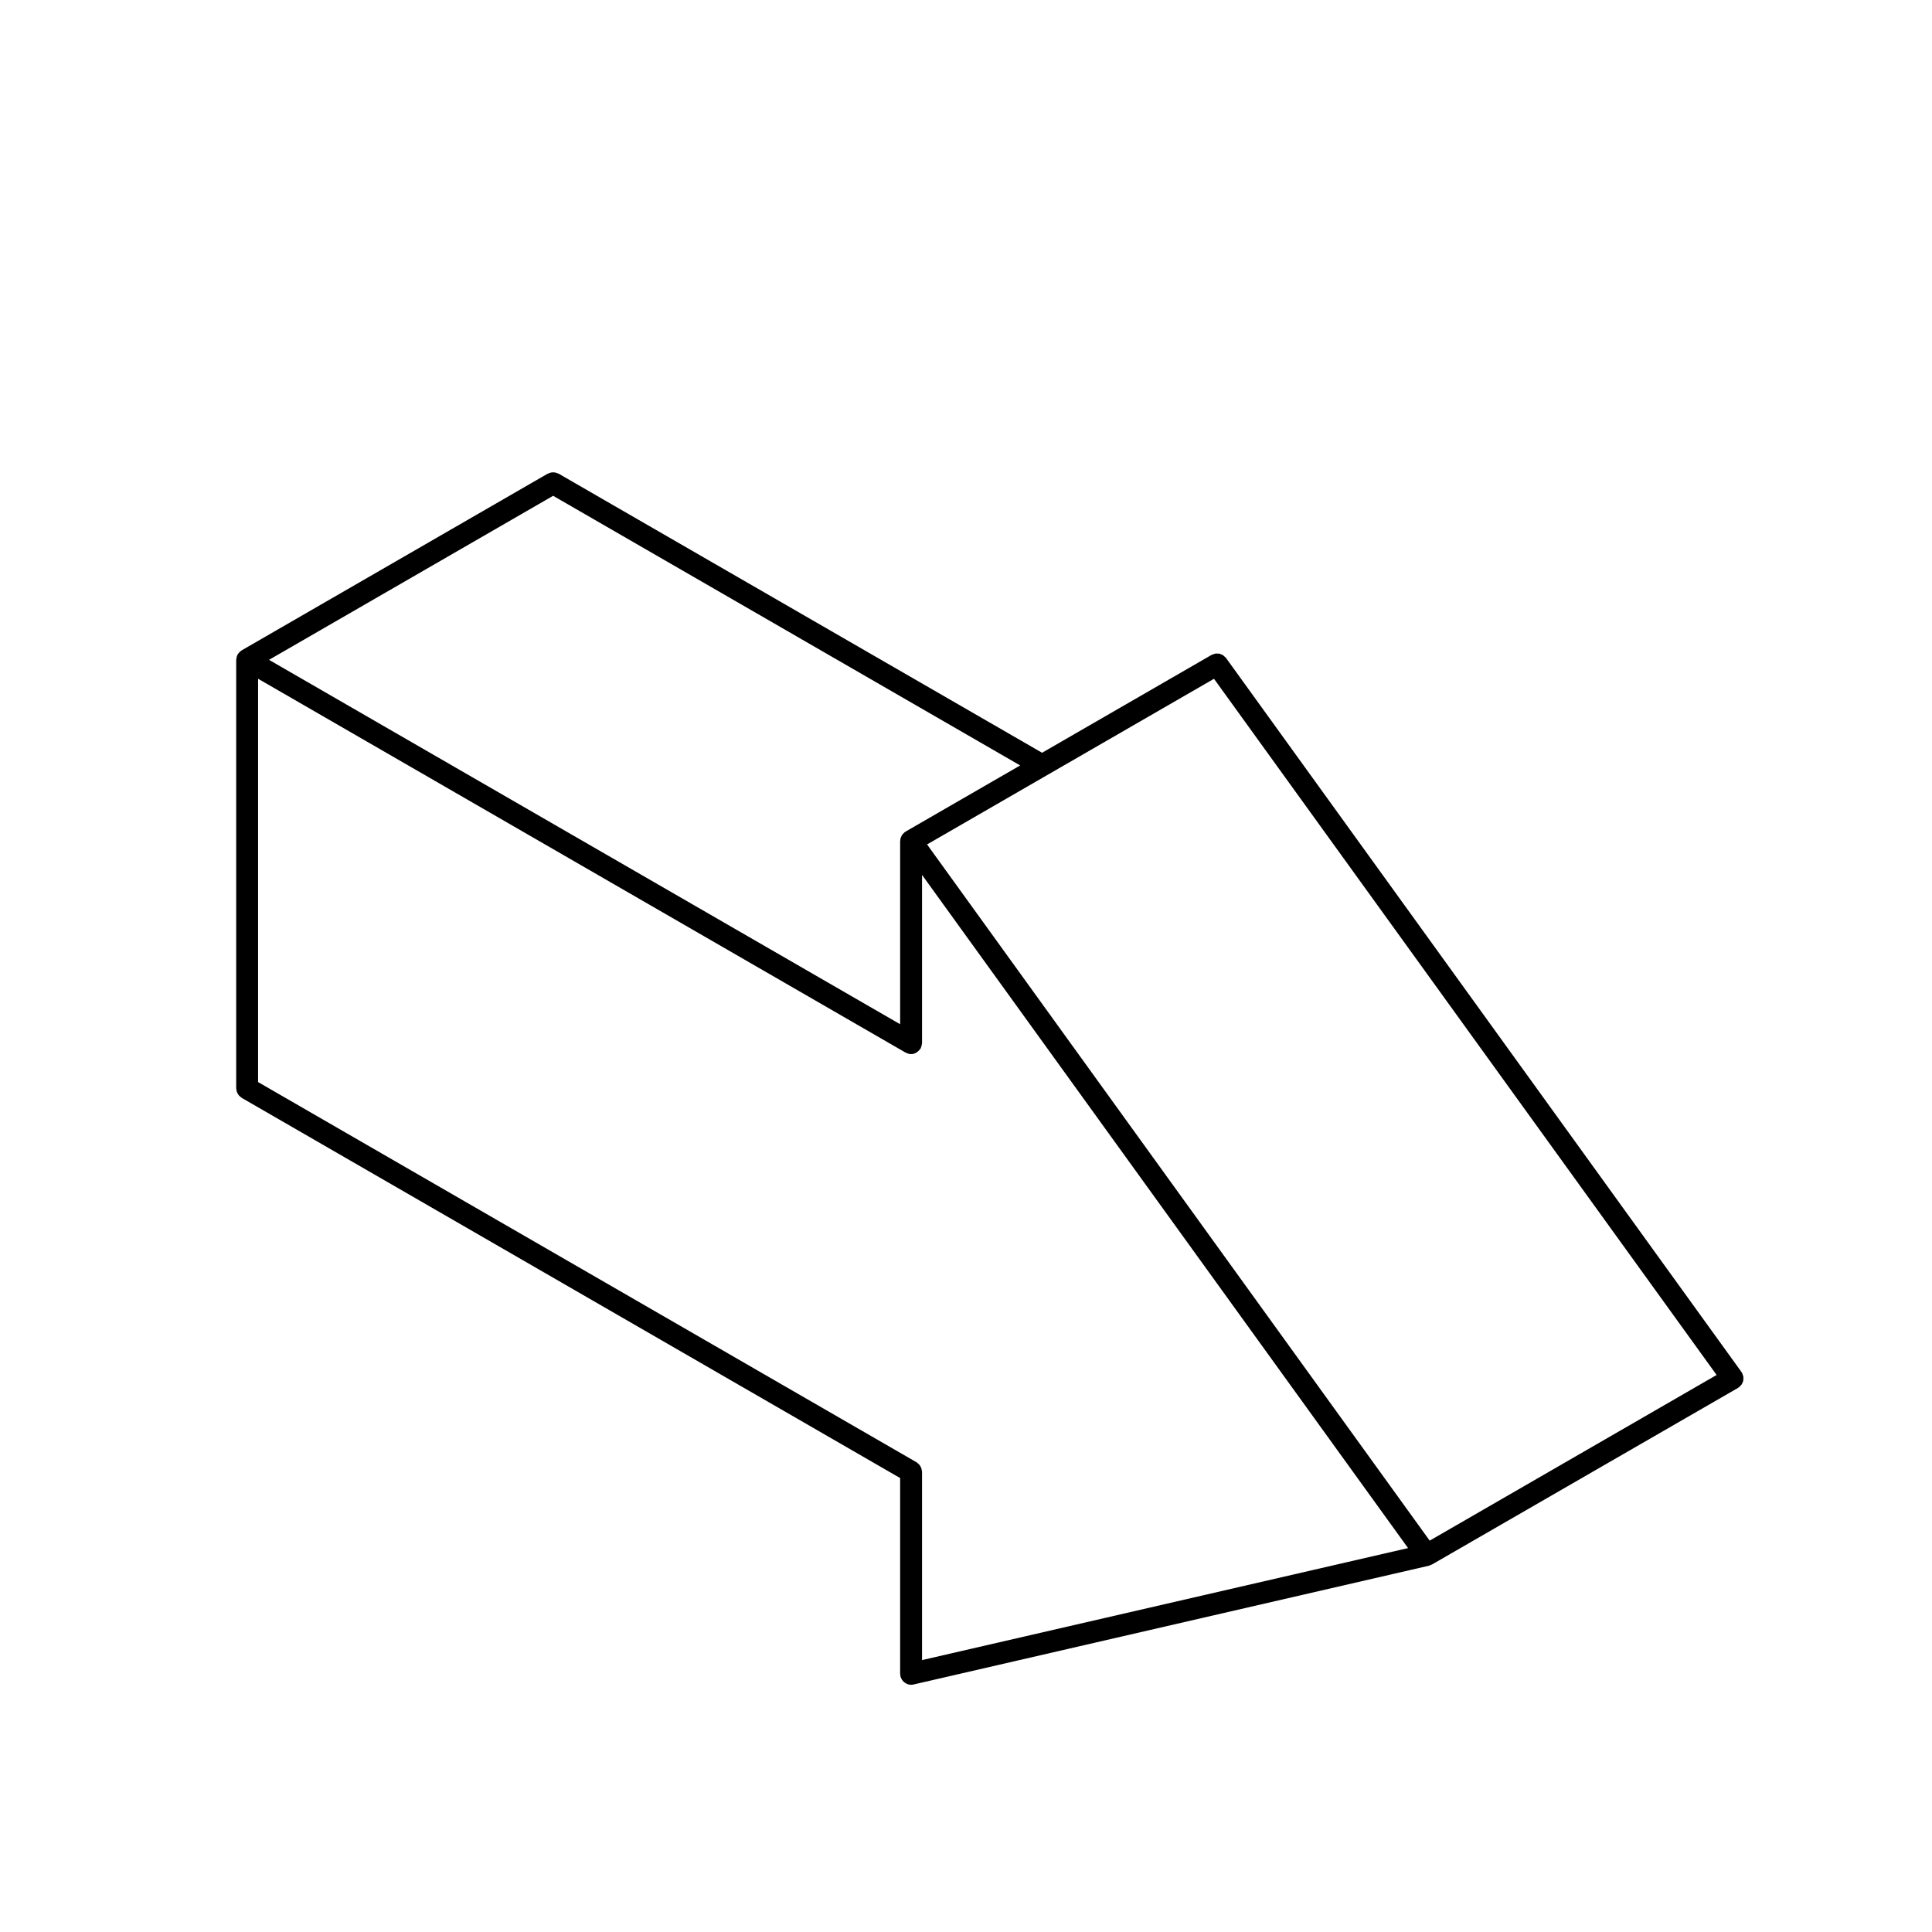
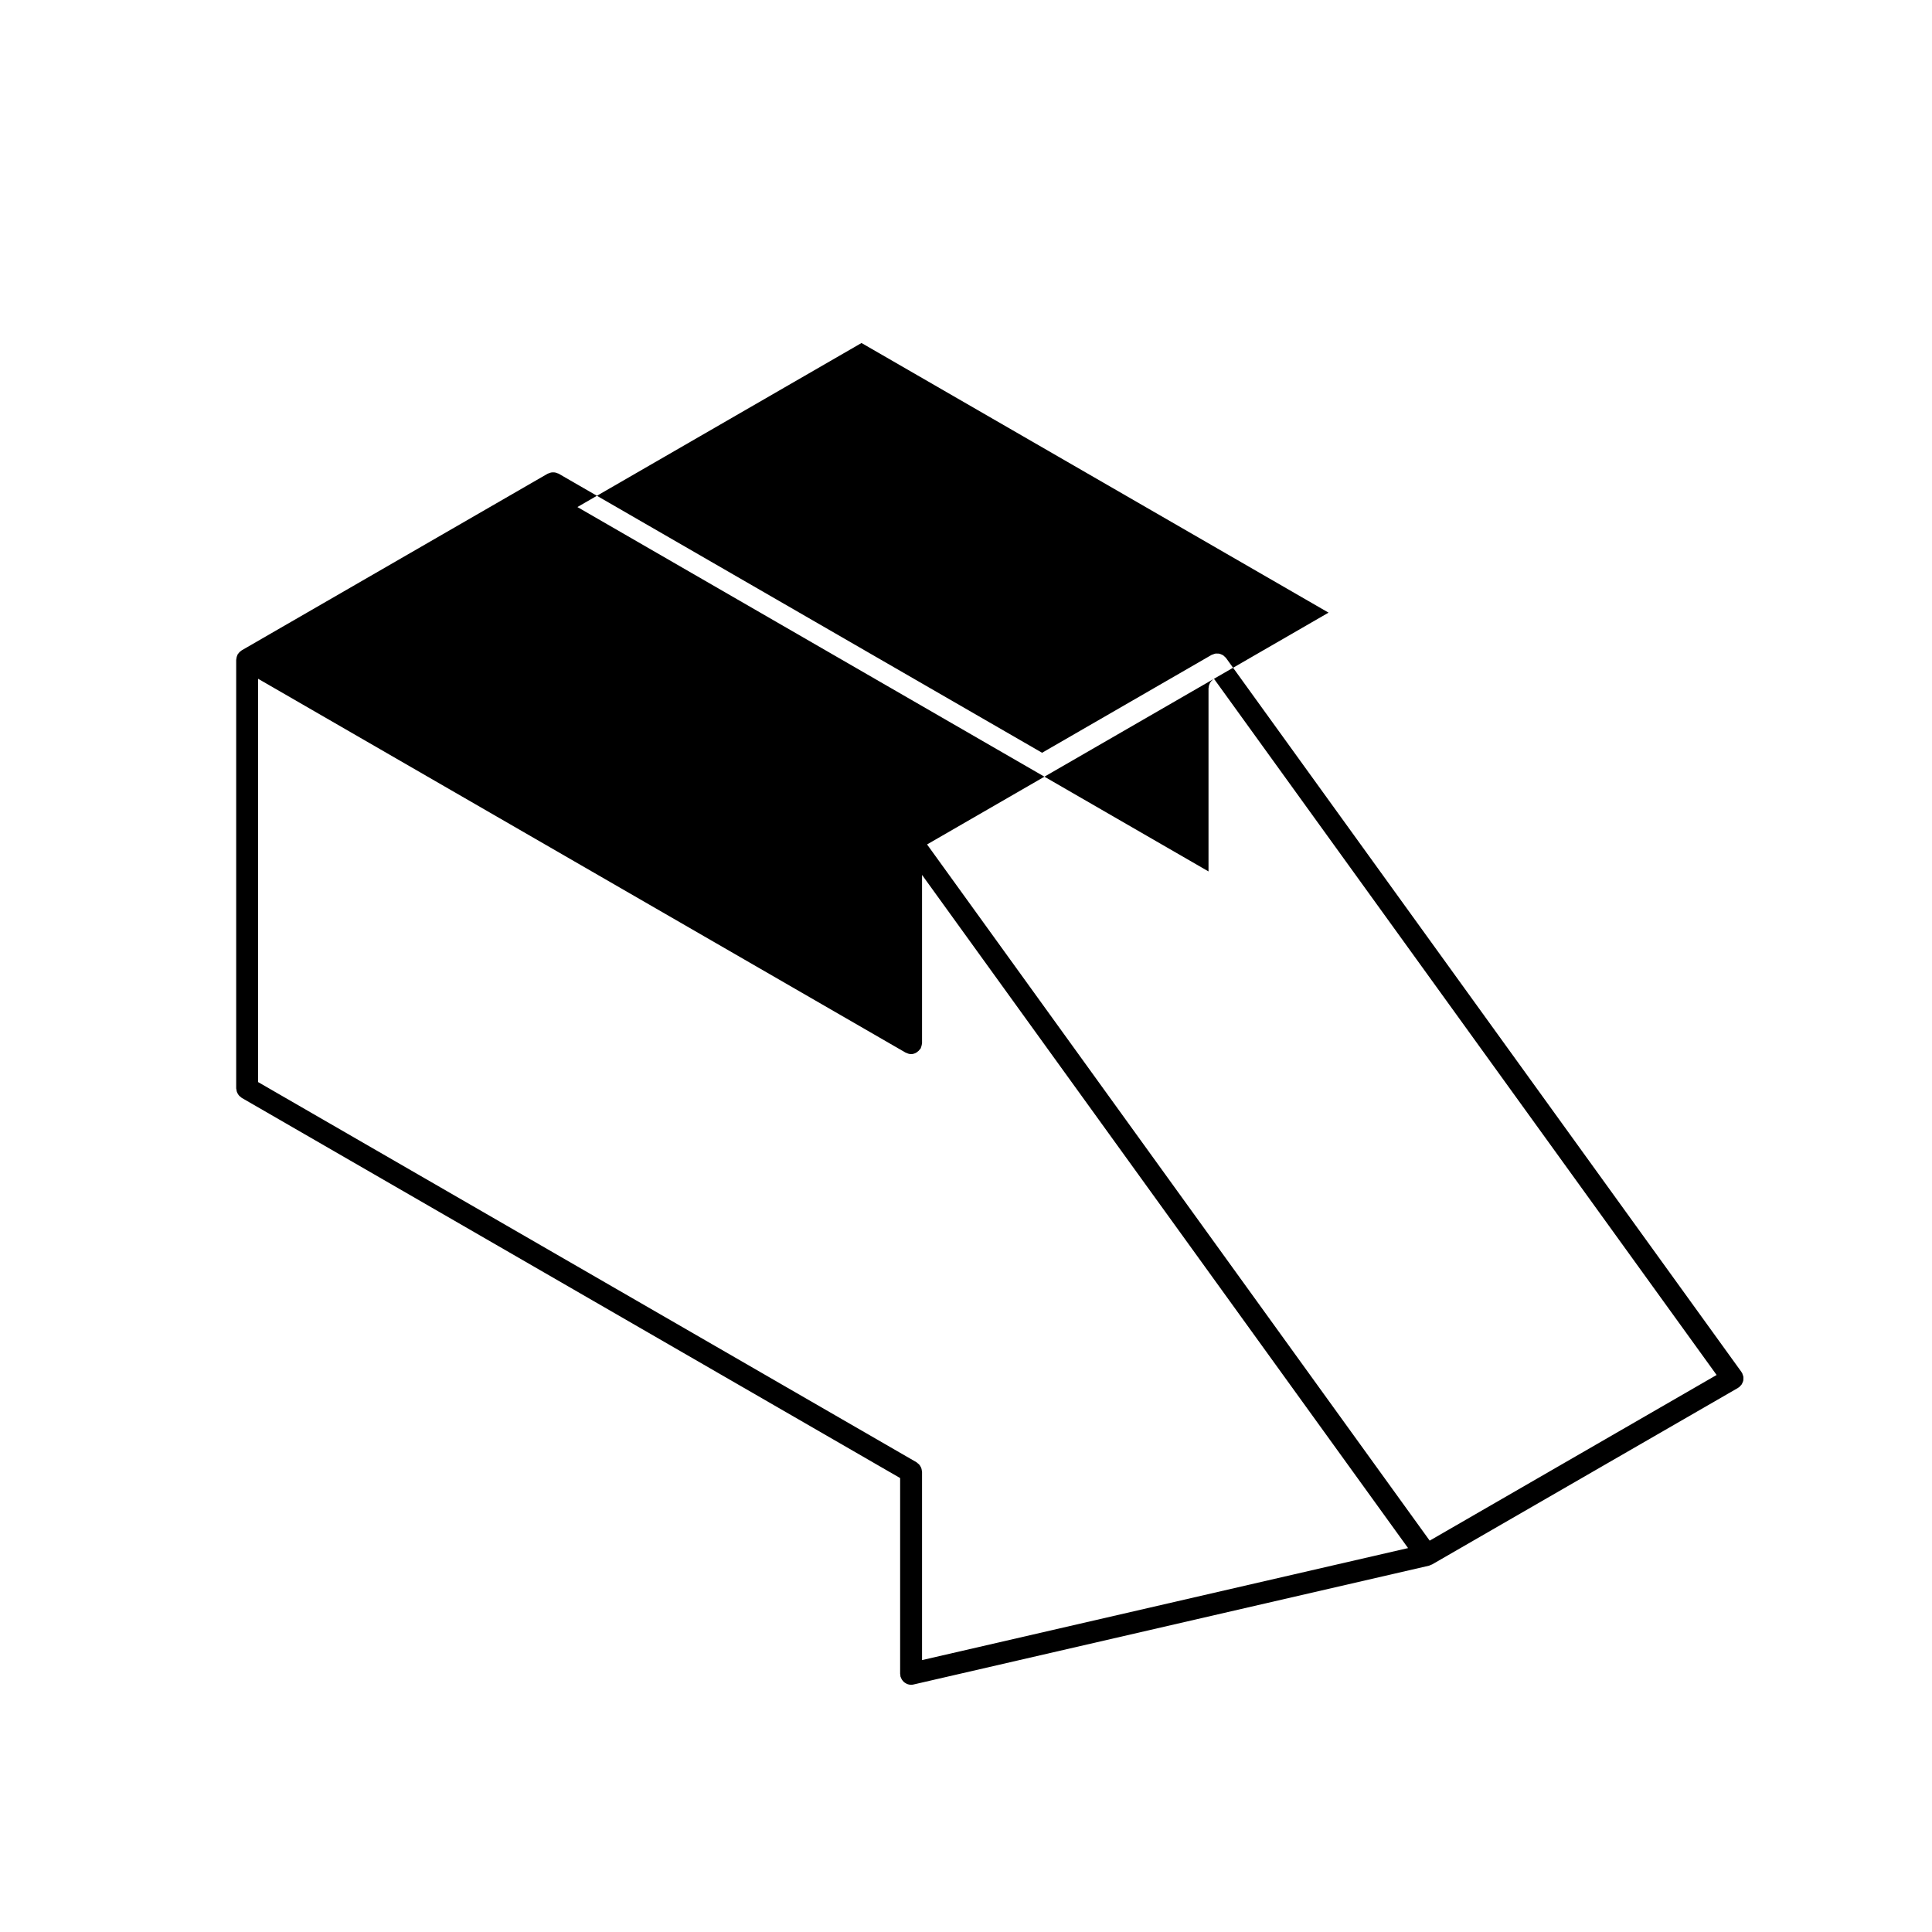
<svg xmlns="http://www.w3.org/2000/svg" fill="#000000" width="800px" height="800px" version="1.1" viewBox="144 144 512 512">
-   <path d="m604.61 511.8c0.055-0.035 0.086-0.09 0.141-0.121 0.031-0.023 0.074-0.016 0.105-0.035 0.121-0.086 0.191-0.215 0.293-0.316 0.141-0.133 0.289-0.262 0.395-0.418 0.105-0.156 0.168-0.324 0.238-0.492 0.082-0.172 0.156-0.332 0.195-0.523 0.035-0.176 0.035-0.352 0.035-0.535 0.004-0.191 0.016-0.379-0.016-0.562-0.031-0.188-0.109-0.352-0.18-0.527-0.051-0.141-0.059-0.293-0.137-0.418-0.023-0.051-0.07-0.07-0.102-0.109-0.023-0.051-0.031-0.102-0.059-0.137l-136.62-189.25c-0.086-0.121-0.215-0.191-0.316-0.297-0.137-0.141-0.262-0.281-0.418-0.383-0.16-0.105-0.328-0.176-0.504-0.25-0.172-0.07-0.328-0.145-0.508-0.188-0.191-0.039-0.379-0.035-0.57-0.039-0.176 0-0.348-0.012-0.523 0.016-0.203 0.035-0.387 0.121-0.578 0.203-0.125 0.051-0.262 0.055-0.383 0.125l-44.938 25.945-128.12-73.961c-0.105-0.066-0.223-0.07-0.332-0.109-0.191-0.082-0.371-0.16-0.574-0.195-0.18-0.039-0.359-0.039-0.543-0.039-0.188 0-0.359 0-0.543 0.039-0.207 0.035-0.387 0.117-0.578 0.195-0.105 0.051-0.223 0.051-0.328 0.109l-81.094 46.82c-0.051 0.031-0.074 0.074-0.121 0.105-0.109 0.07-0.211 0.145-0.316 0.238-0.105 0.098-0.195 0.18-0.289 0.293-0.082 0.102-0.156 0.188-0.227 0.297-0.035 0.051-0.086 0.082-0.117 0.125-0.031 0.055-0.031 0.117-0.055 0.168-0.059 0.109-0.105 0.227-0.141 0.348-0.047 0.133-0.082 0.258-0.105 0.395-0.023 0.121-0.039 0.25-0.051 0.371-0.004 0.066-0.035 0.109-0.035 0.172v113.57c0 0.121 0.055 0.227 0.07 0.344 0.023 0.203 0.051 0.395 0.117 0.59 0.059 0.176 0.145 0.332 0.242 0.492 0.09 0.156 0.176 0.312 0.301 0.449 0.137 0.156 0.297 0.289 0.465 0.406 0.098 0.07 0.156 0.16 0.258 0.227l174.5 100.76v51.887c0 0.109 0.051 0.211 0.066 0.324 0.012 0.105-0.016 0.215 0.004 0.328 0.023 0.098 0.082 0.172 0.109 0.266 0.051 0.137 0.105 0.266 0.172 0.398 0.102 0.191 0.211 0.363 0.352 0.523 0.086 0.105 0.168 0.203 0.266 0.297 0.172 0.152 0.363 0.273 0.559 0.379 0.105 0.059 0.207 0.125 0.316 0.176 0.328 0.125 0.68 0.207 1.043 0.207h0.004c0.211 0 0.434-0.02 0.645-0.074l136.61-31.484c0.207-0.047 0.367-0.168 0.555-0.25 0.082-0.039 0.172-0.023 0.246-0.07zm-216.33 21.883c-0.023-0.207-0.051-0.398-0.121-0.59-0.059-0.18-0.145-0.332-0.242-0.492-0.09-0.16-0.176-0.316-0.301-0.449-0.137-0.16-0.297-0.289-0.465-0.406-0.098-0.07-0.152-0.168-0.258-0.227l-174.5-100.76 0.004-106.88 171.6 99.078c0.047 0.023 0.09 0.012 0.133 0.035 0.402 0.211 0.832 0.348 1.309 0.359h0.004c0.48 0 0.906-0.141 1.301-0.344 0.105-0.055 0.195-0.133 0.297-0.203 0.301-0.195 0.551-0.441 0.75-0.742 0.047-0.066 0.125-0.09 0.168-0.16 0.031-0.055 0.031-0.109 0.059-0.168 0.086-0.168 0.125-0.352 0.18-0.539 0.051-0.195 0.105-0.383 0.117-0.574 0.004-0.059 0.035-0.109 0.035-0.168v-44.594l128.8 178.4-128.8 29.684v-49.906c0.004-0.129-0.051-0.23-0.066-0.352zm77.441-209.8 133.2 184.5-76.039 43.902-133.2-184.5zm-81.723 40.492c-0.039 0.02-0.066 0.07-0.105 0.098-0.047 0.031-0.098 0.031-0.141 0.066-0.059 0.047-0.09 0.109-0.152 0.156-0.117 0.105-0.223 0.203-0.324 0.316-0.074 0.086-0.145 0.168-0.211 0.262-0.066 0.102-0.117 0.195-0.172 0.309-0.059 0.121-0.109 0.246-0.156 0.371-0.039 0.109-0.074 0.215-0.105 0.332-0.023 0.121-0.035 0.25-0.039 0.371-0.004 0.082-0.047 0.145-0.047 0.227v48.547l-167.25-96.566 75.289-43.473 123.77 71.457z" />
+   <path d="m604.61 511.8c0.055-0.035 0.086-0.09 0.141-0.121 0.031-0.023 0.074-0.016 0.105-0.035 0.121-0.086 0.191-0.215 0.293-0.316 0.141-0.133 0.289-0.262 0.395-0.418 0.105-0.156 0.168-0.324 0.238-0.492 0.082-0.172 0.156-0.332 0.195-0.523 0.035-0.176 0.035-0.352 0.035-0.535 0.004-0.191 0.016-0.379-0.016-0.562-0.031-0.188-0.109-0.352-0.18-0.527-0.051-0.141-0.059-0.293-0.137-0.418-0.023-0.051-0.07-0.07-0.102-0.109-0.023-0.051-0.031-0.102-0.059-0.137l-136.62-189.25c-0.086-0.121-0.215-0.191-0.316-0.297-0.137-0.141-0.262-0.281-0.418-0.383-0.16-0.105-0.328-0.176-0.504-0.25-0.172-0.07-0.328-0.145-0.508-0.188-0.191-0.039-0.379-0.035-0.57-0.039-0.176 0-0.348-0.012-0.523 0.016-0.203 0.035-0.387 0.121-0.578 0.203-0.125 0.051-0.262 0.055-0.383 0.125l-44.938 25.945-128.12-73.961c-0.105-0.066-0.223-0.07-0.332-0.109-0.191-0.082-0.371-0.16-0.574-0.195-0.18-0.039-0.359-0.039-0.543-0.039-0.188 0-0.359 0-0.543 0.039-0.207 0.035-0.387 0.117-0.578 0.195-0.105 0.051-0.223 0.051-0.328 0.109l-81.094 46.82c-0.051 0.031-0.074 0.074-0.121 0.105-0.109 0.07-0.211 0.145-0.316 0.238-0.105 0.098-0.195 0.18-0.289 0.293-0.082 0.102-0.156 0.188-0.227 0.297-0.035 0.051-0.086 0.082-0.117 0.125-0.031 0.055-0.031 0.117-0.055 0.168-0.059 0.109-0.105 0.227-0.141 0.348-0.047 0.133-0.082 0.258-0.105 0.395-0.023 0.121-0.039 0.25-0.051 0.371-0.004 0.066-0.035 0.109-0.035 0.172v113.57c0 0.121 0.055 0.227 0.07 0.344 0.023 0.203 0.051 0.395 0.117 0.59 0.059 0.176 0.145 0.332 0.242 0.492 0.09 0.156 0.176 0.312 0.301 0.449 0.137 0.156 0.297 0.289 0.465 0.406 0.098 0.07 0.156 0.16 0.258 0.227l174.5 100.76v51.887c0 0.109 0.051 0.211 0.066 0.324 0.012 0.105-0.016 0.215 0.004 0.328 0.023 0.098 0.082 0.172 0.109 0.266 0.051 0.137 0.105 0.266 0.172 0.398 0.102 0.191 0.211 0.363 0.352 0.523 0.086 0.105 0.168 0.203 0.266 0.297 0.172 0.152 0.363 0.273 0.559 0.379 0.105 0.059 0.207 0.125 0.316 0.176 0.328 0.125 0.68 0.207 1.043 0.207h0.004c0.211 0 0.434-0.02 0.645-0.074l136.61-31.484c0.207-0.047 0.367-0.168 0.555-0.25 0.082-0.039 0.172-0.023 0.246-0.07zm-216.33 21.883c-0.023-0.207-0.051-0.398-0.121-0.59-0.059-0.18-0.145-0.332-0.242-0.492-0.09-0.16-0.176-0.316-0.301-0.449-0.137-0.16-0.297-0.289-0.465-0.406-0.098-0.07-0.152-0.168-0.258-0.227l-174.5-100.76 0.004-106.88 171.6 99.078c0.047 0.023 0.09 0.012 0.133 0.035 0.402 0.211 0.832 0.348 1.309 0.359h0.004c0.48 0 0.906-0.141 1.301-0.344 0.105-0.055 0.195-0.133 0.297-0.203 0.301-0.195 0.551-0.441 0.75-0.742 0.047-0.066 0.125-0.09 0.168-0.16 0.031-0.055 0.031-0.109 0.059-0.168 0.086-0.168 0.125-0.352 0.18-0.539 0.051-0.195 0.105-0.383 0.117-0.574 0.004-0.059 0.035-0.109 0.035-0.168v-44.594l128.8 178.4-128.8 29.684v-49.906c0.004-0.129-0.051-0.23-0.066-0.352zm77.441-209.8 133.2 184.5-76.039 43.902-133.2-184.5zc-0.039 0.02-0.066 0.07-0.105 0.098-0.047 0.031-0.098 0.031-0.141 0.066-0.059 0.047-0.09 0.109-0.152 0.156-0.117 0.105-0.223 0.203-0.324 0.316-0.074 0.086-0.145 0.168-0.211 0.262-0.066 0.102-0.117 0.195-0.172 0.309-0.059 0.121-0.109 0.246-0.156 0.371-0.039 0.109-0.074 0.215-0.105 0.332-0.023 0.121-0.035 0.25-0.039 0.371-0.004 0.082-0.047 0.145-0.047 0.227v48.547l-167.25-96.566 75.289-43.473 123.77 71.457z" />
</svg>